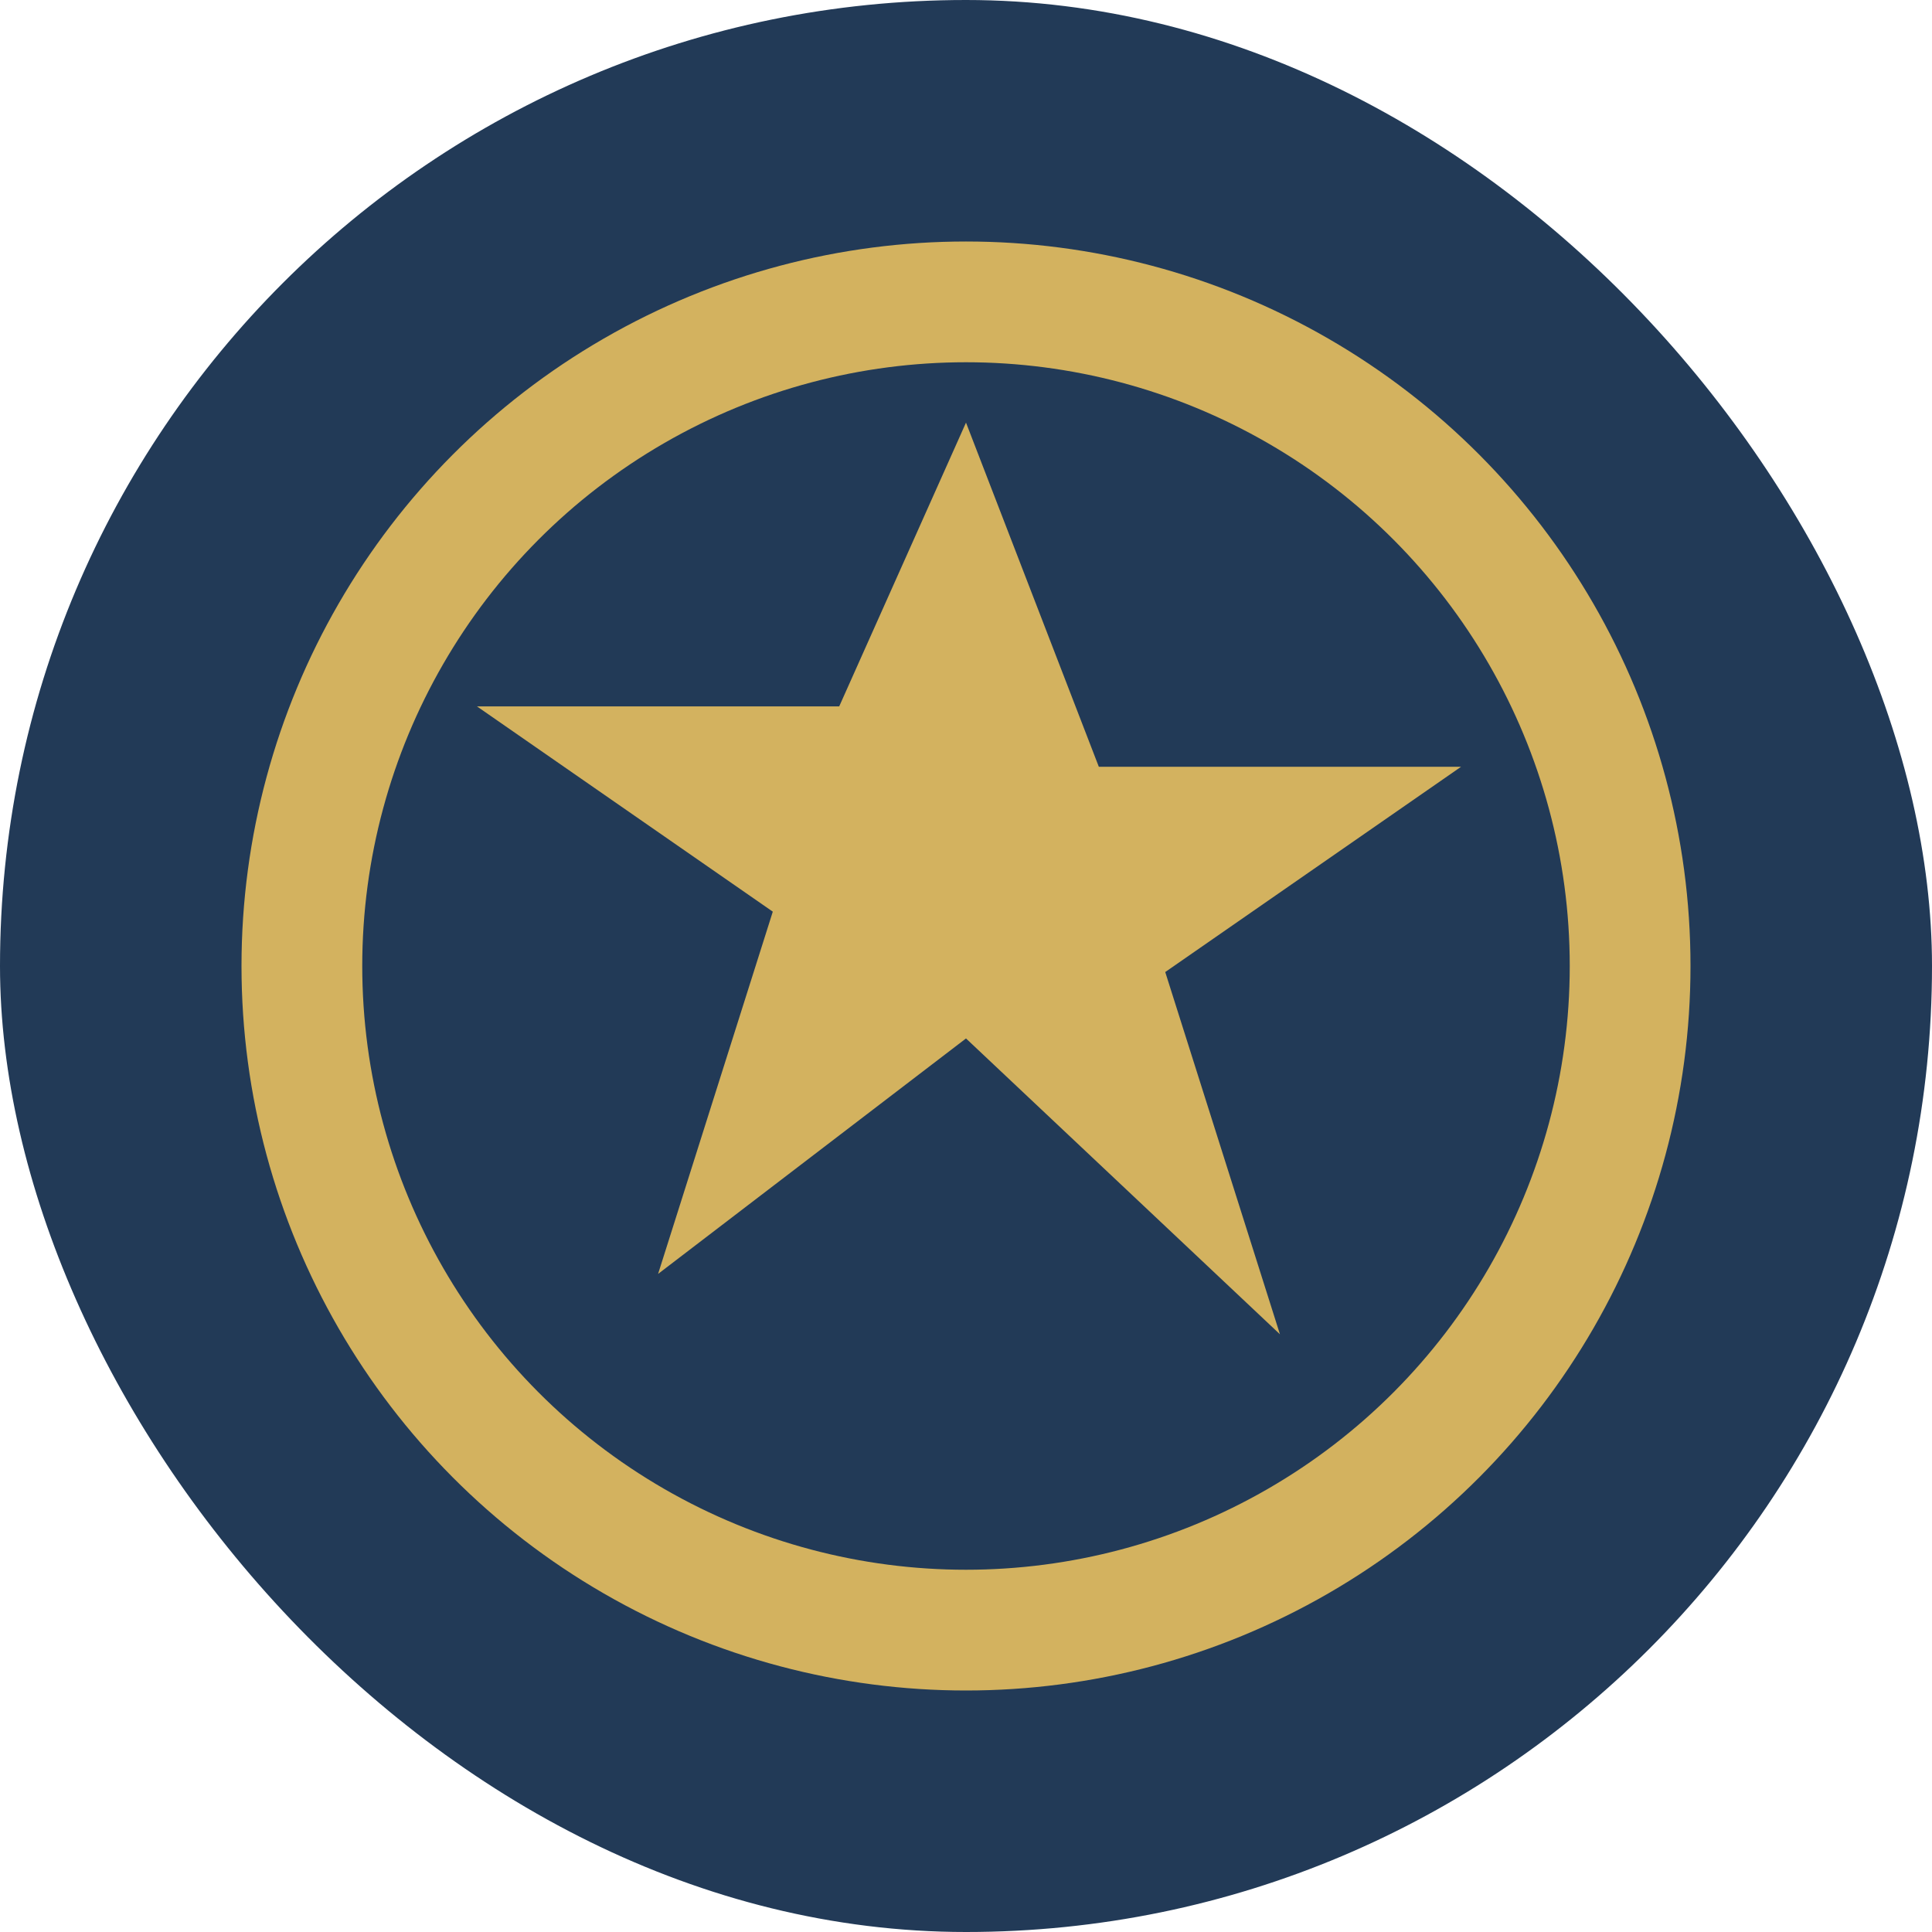
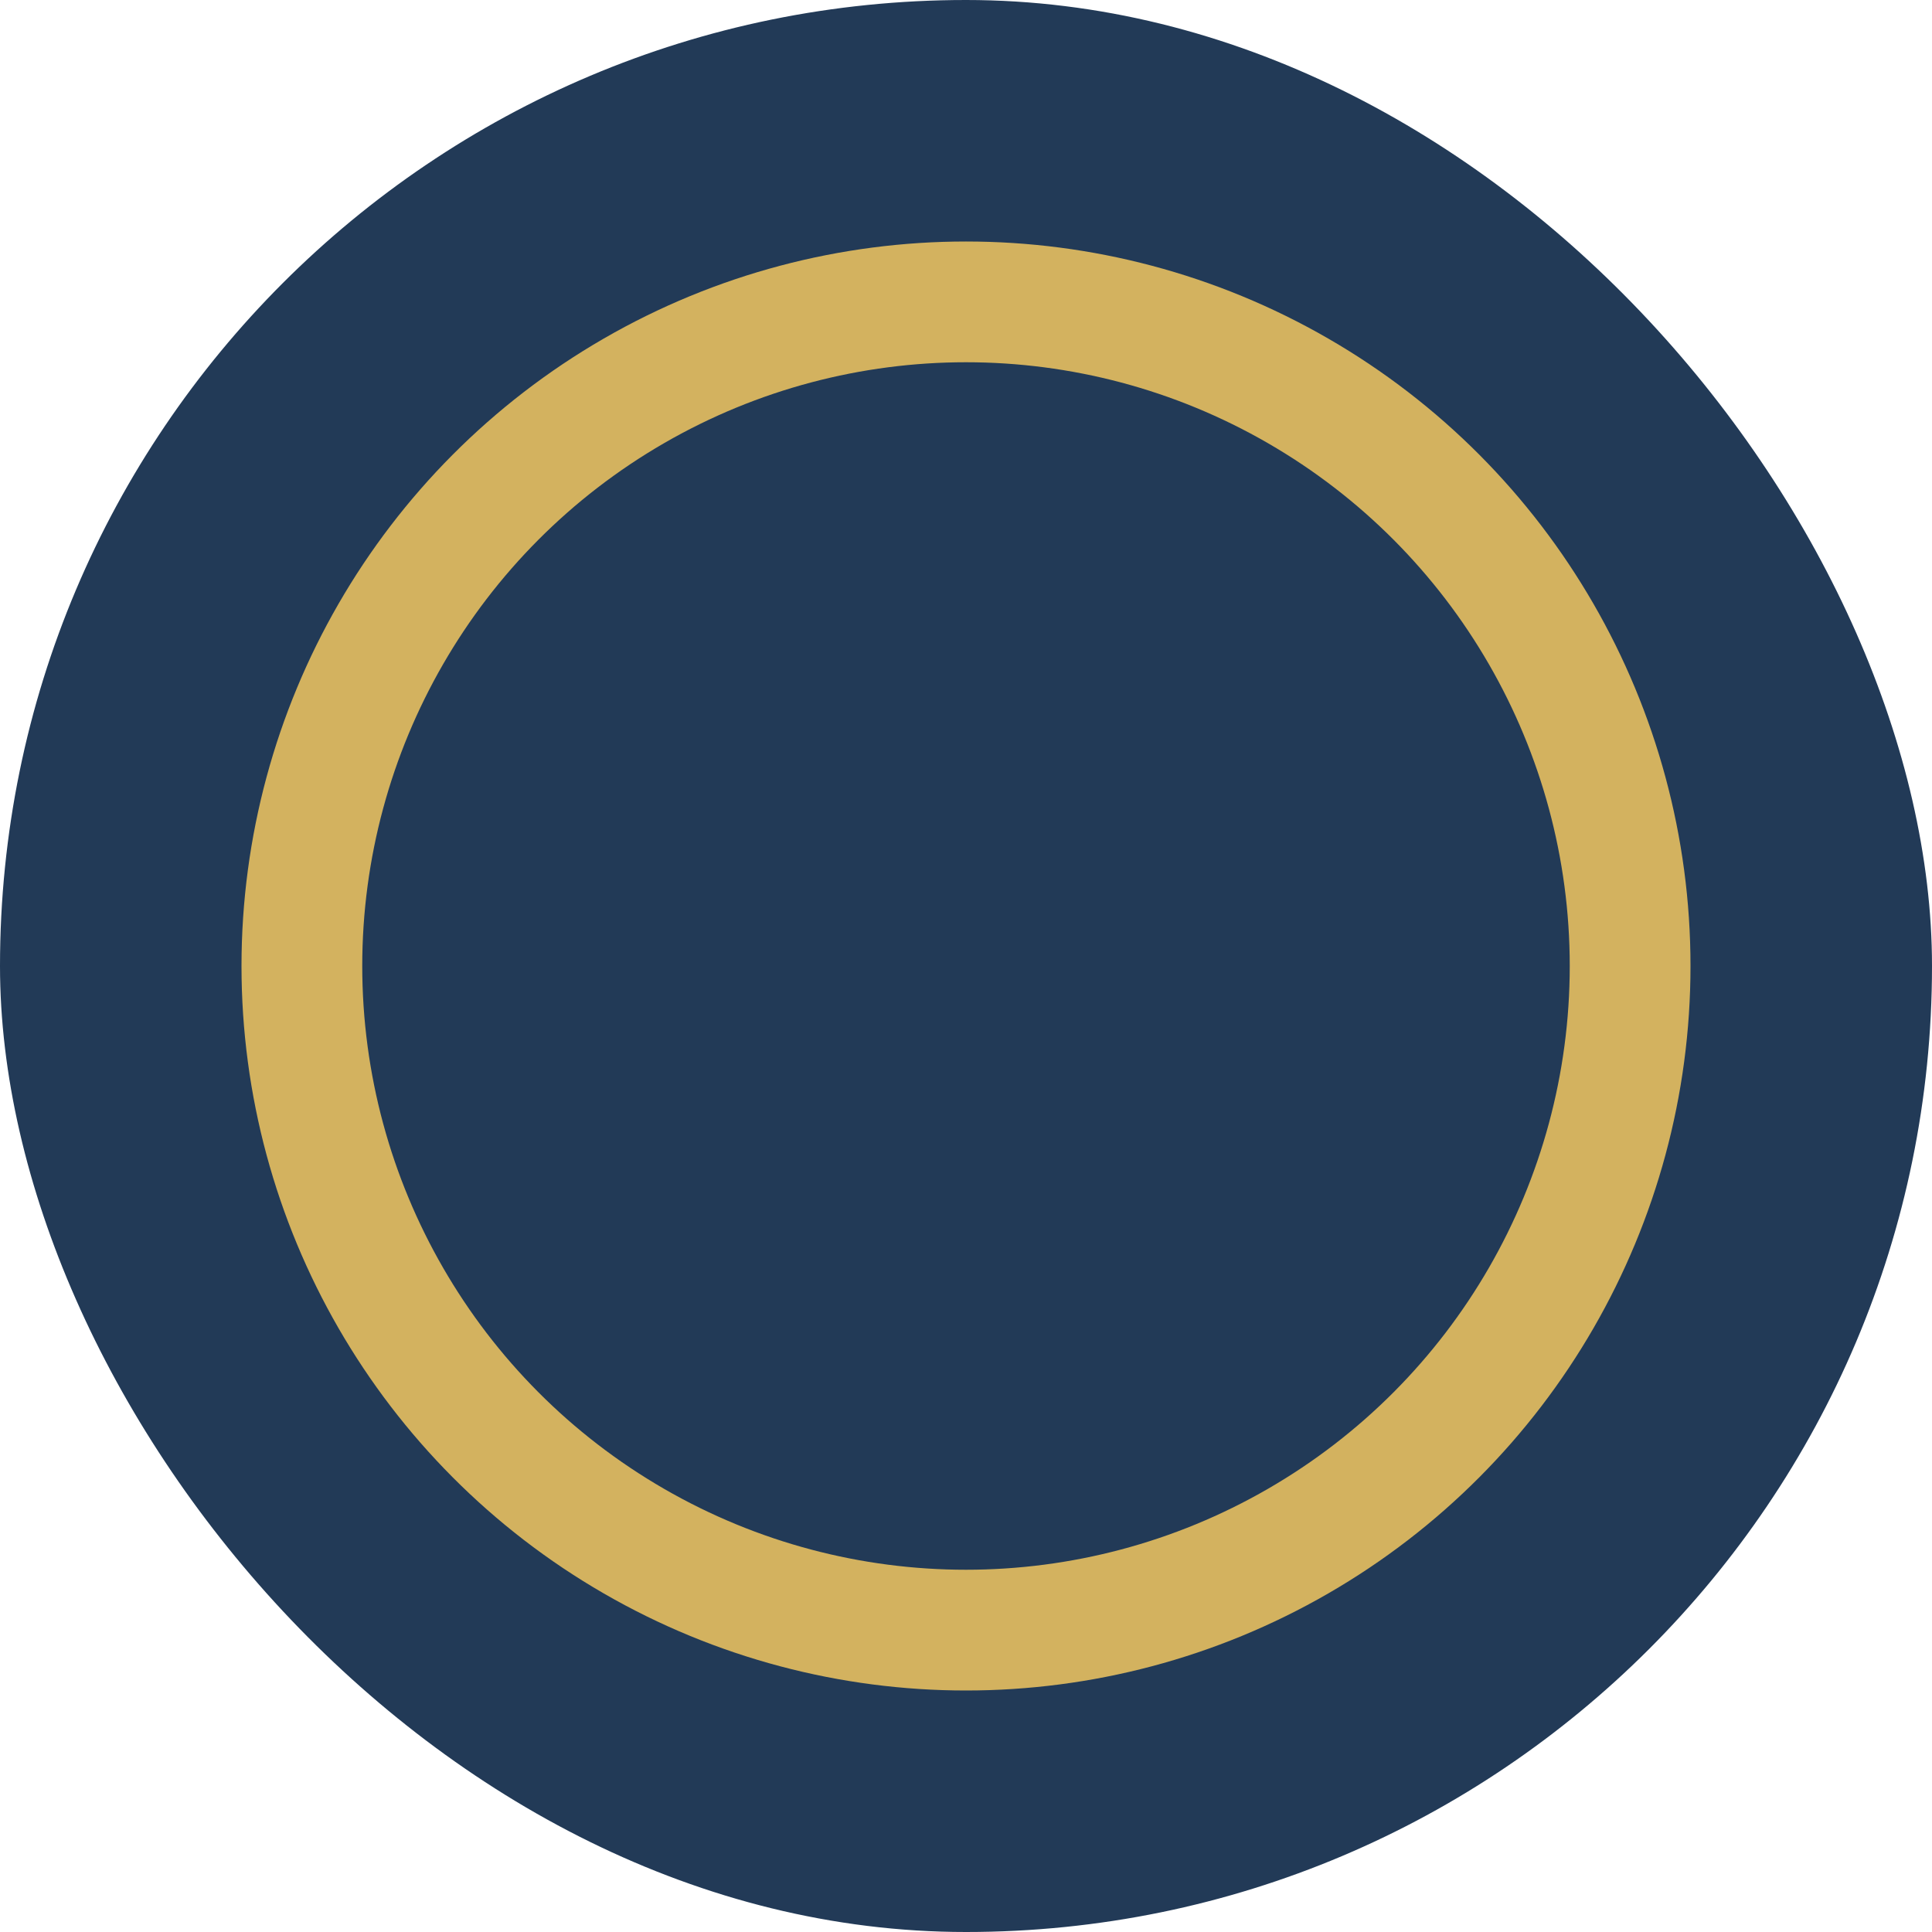
<svg xmlns="http://www.w3.org/2000/svg" width="32" height="32" viewBox="0 0 32 32">
  <rect width="32" height="32" rx="16" fill="#223A57" />
  <circle cx="16" cy="16" r="11" stroke="#D3B25F" stroke-width="2" fill="none" />
-   <path d="M16 7l2.2 5.7h6l-4.9 3.4 1.9 6L16 17.2l-5.1 3.9 1.9-6-4.9-3.4h6z" fill="#D3B25F" />
</svg>